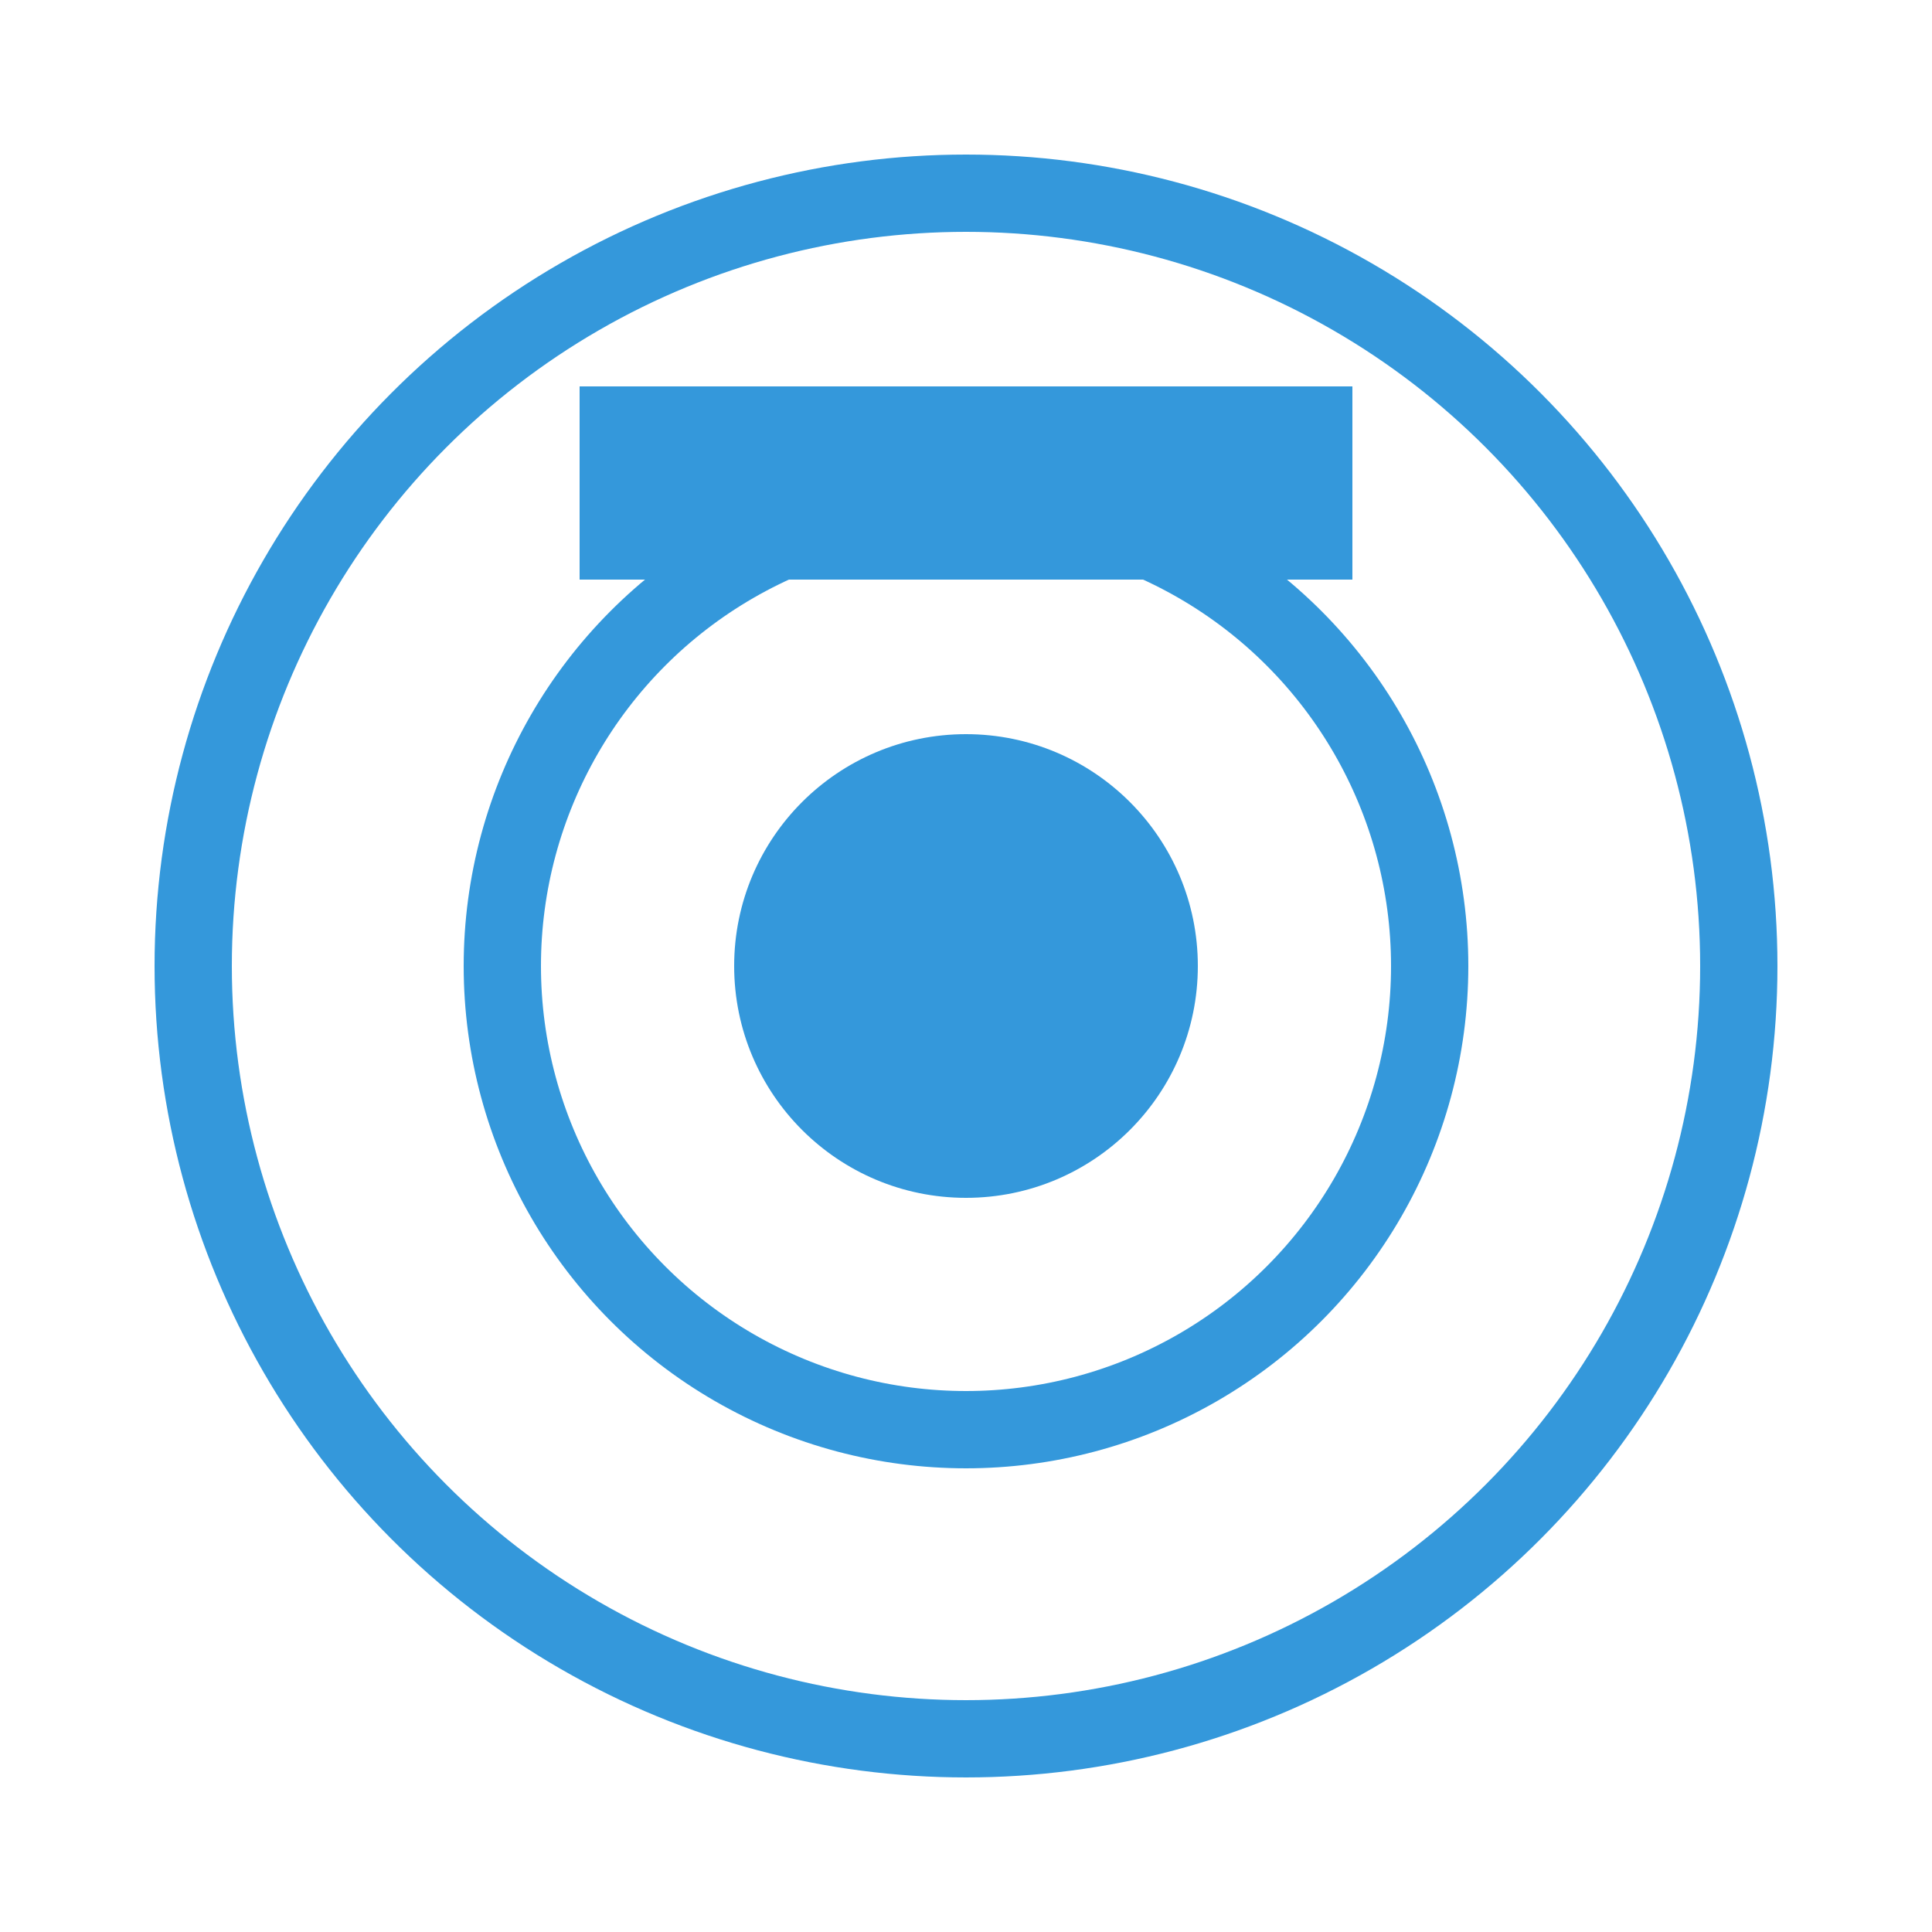
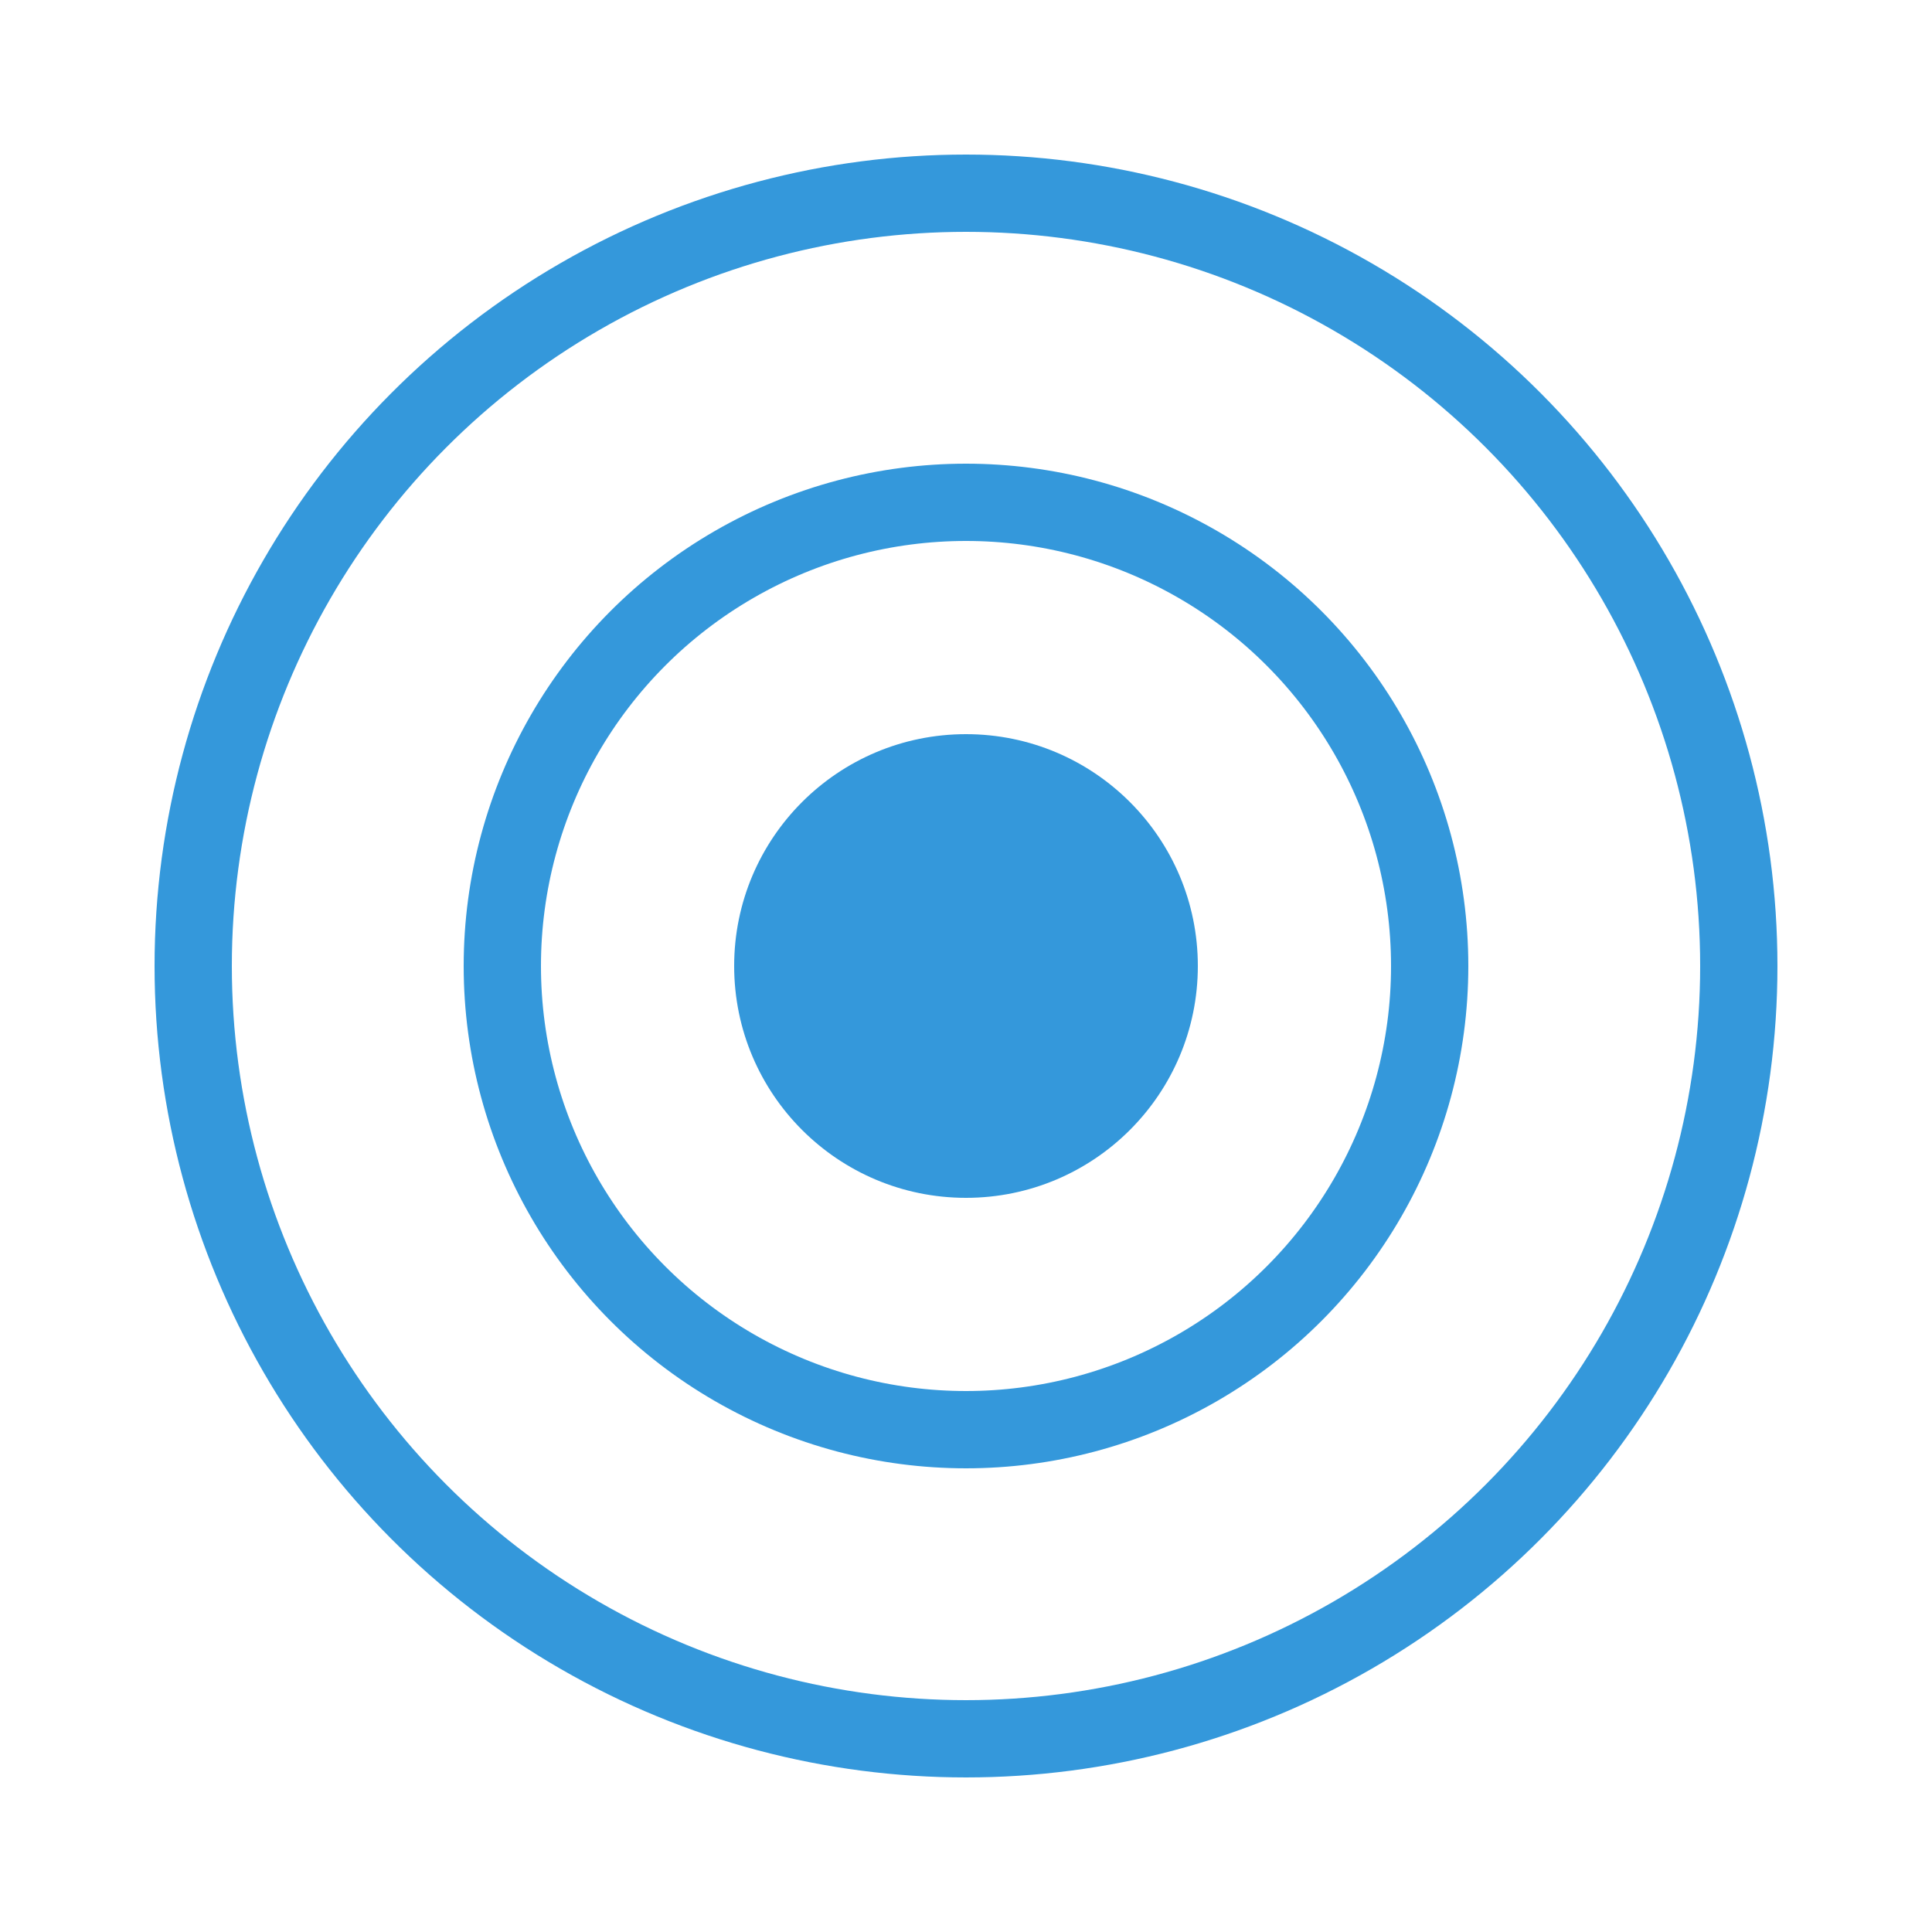
<svg xmlns="http://www.w3.org/2000/svg" viewBox="0 0 50 50" width="50" height="50">
  <circle cx="25" cy="25" r="20" fill="none" stroke="#3498db" stroke-width="2" />
  <circle cx="25" cy="25" r="12" fill="none" stroke="#3498db" stroke-width="2" />
  <circle cx="25" cy="25" r="6" fill="#3498db" />
-   <rect x="15" y="10" width="20" height="5" fill="#3498db" />
</svg>